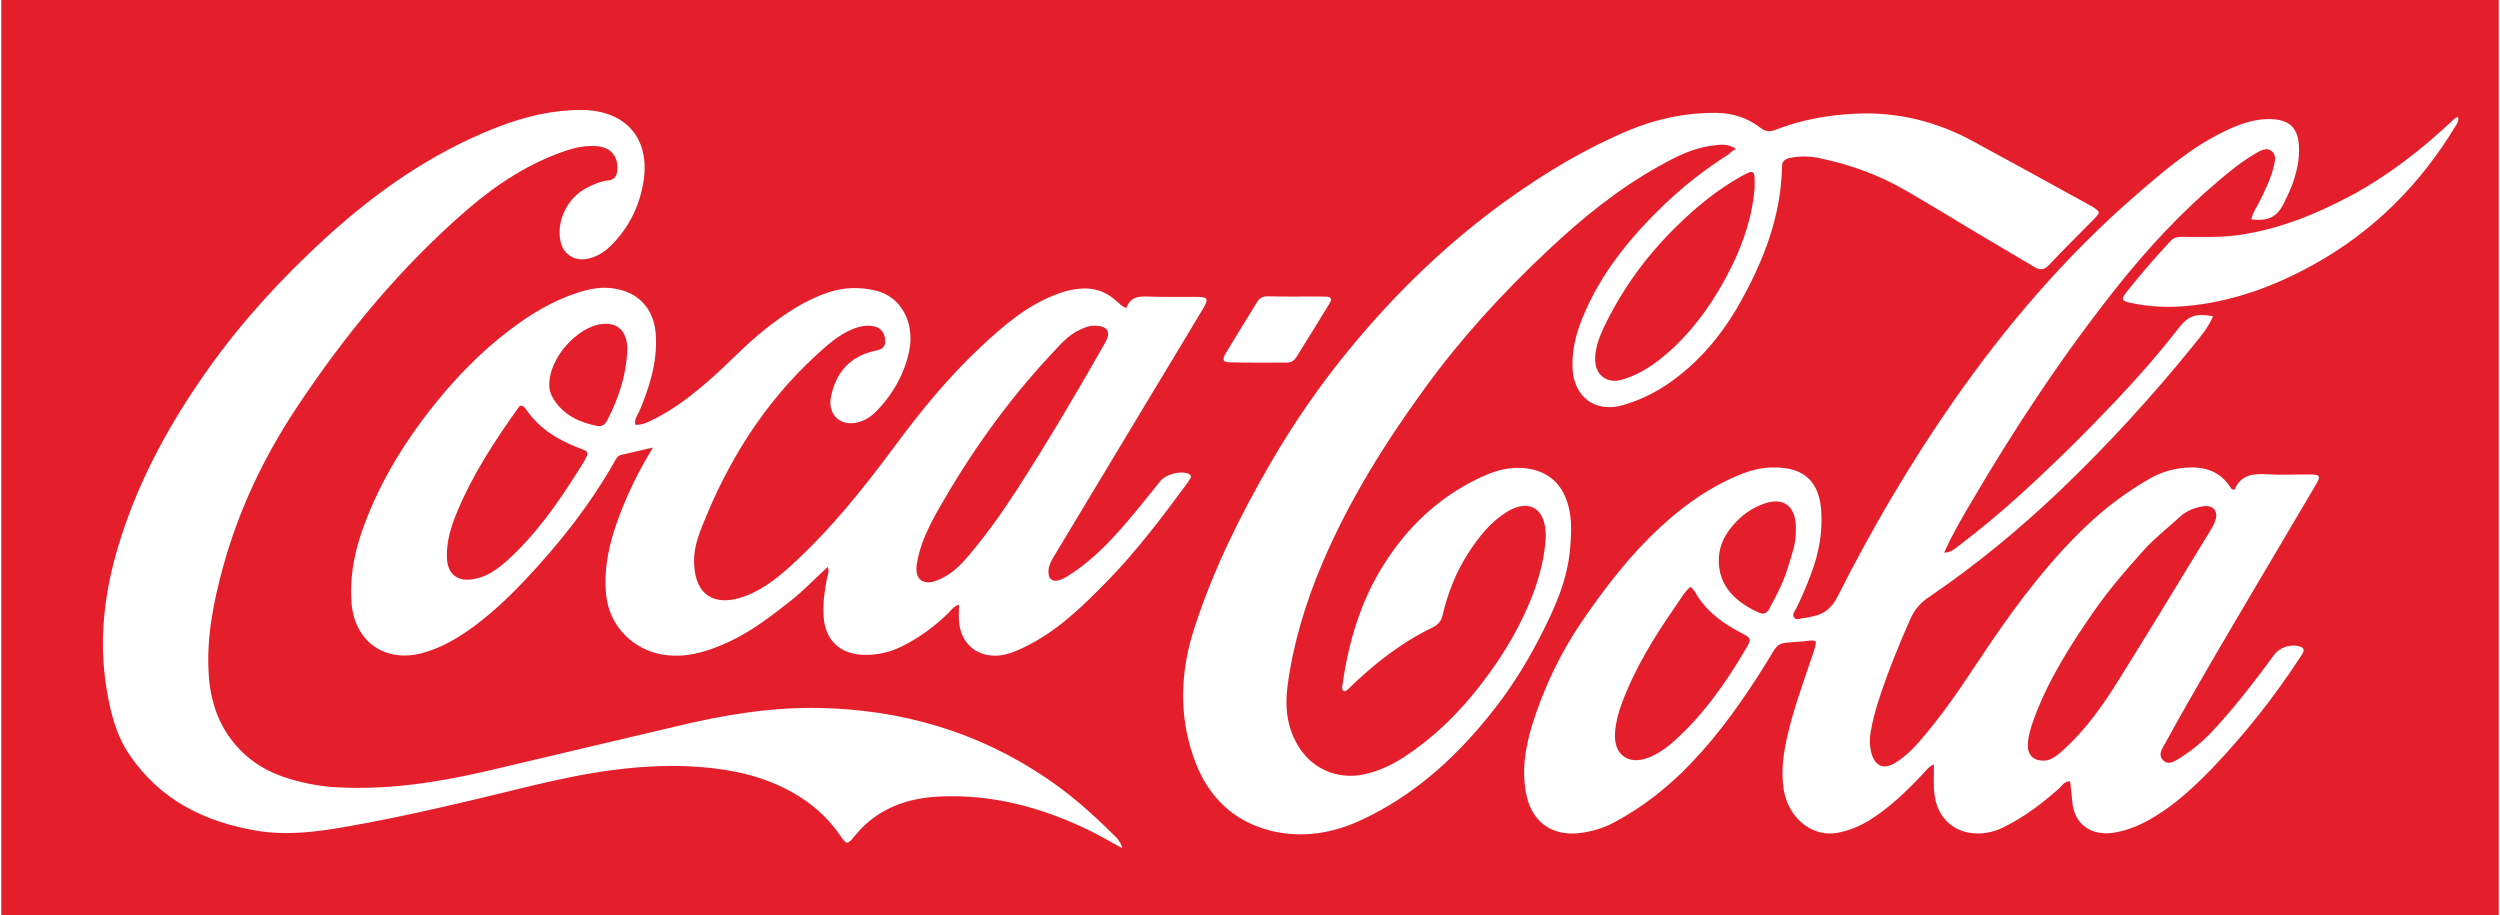
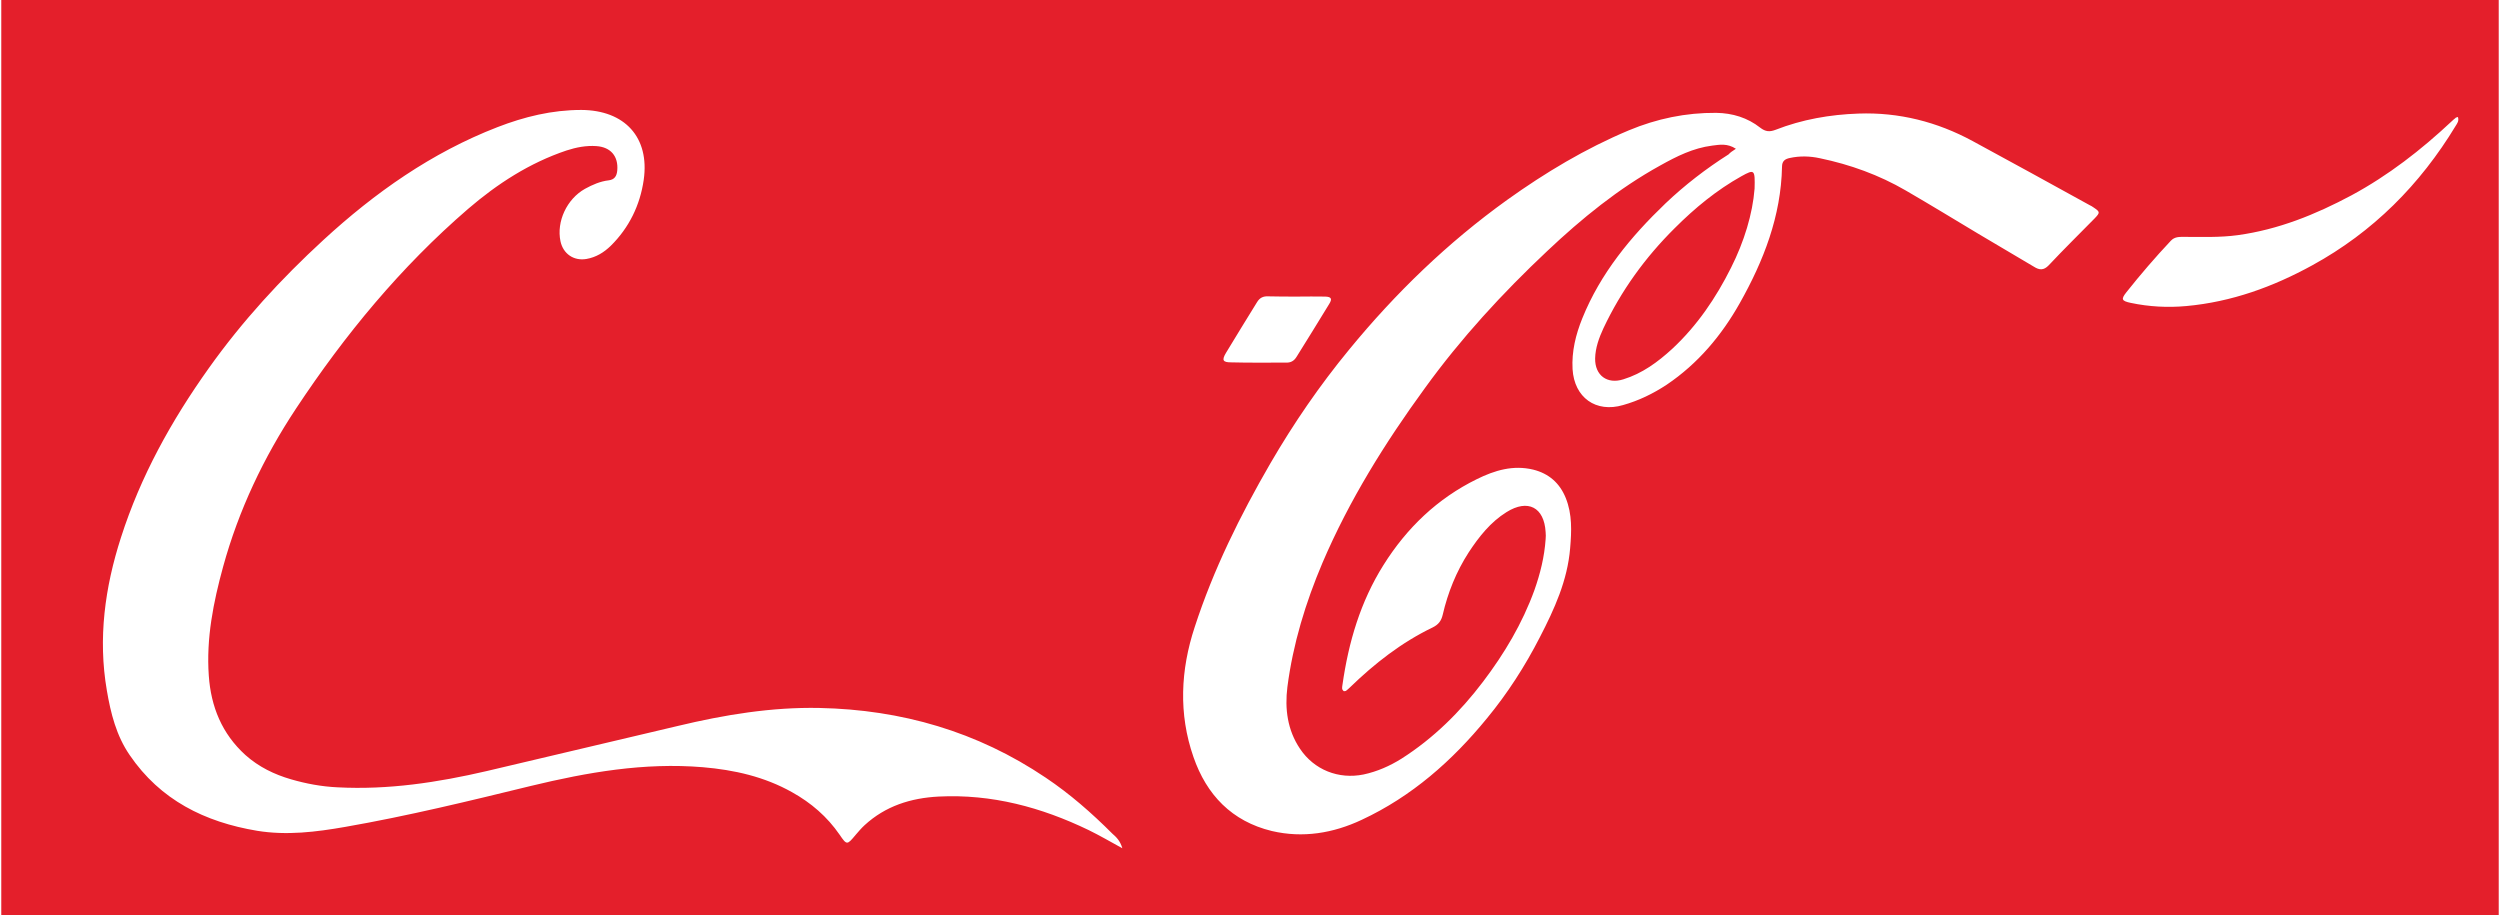
<svg xmlns="http://www.w3.org/2000/svg" viewBox="0.2 0.5 1029 377" width="2500" height="915">
  <path d="M.2.5h1029v377H.2z" fill="#e41f2b" />
  <g fill="#fff">
-     <path d="M927.3 90.9c.4-2.5 1.9-4.6 3-6.7 2.4-4.8 4.8-9.5 6.1-14.7.5-2.2 1.4-4.9-.6-6.6-2.3-2-4.8-.3-6.9.9-5.7 3.3-10.7 7.4-15.6 11.6-15 12.7-28.4 27.1-40.7 42.5-22.8 28.6-42.9 59-61.3 90.5-3.7 6.3-7.4 12.6-10.6 19.8 2.8 0 4.4-1.6 6-2.8 8.9-6.8 17.5-13.9 25.7-21.4 13.3-12.1 26.1-24.7 38.5-37.8 9.3-9.8 18.2-19.9 26.5-30.6 3.9-5 7-6.1 14.1-4.8-1.9 4.5-5 8.2-8 11.9-17 21-35.2 40.9-54.7 59.6-16.9 16.1-34.9 31-54.2 44.1-3.6 2.4-6.1 5.2-7.9 9.3-4.9 11.1-9.5 22.4-13.2 34-1.3 4.1-2.4 8.3-3.1 12.6-.5 2.8-.4 5.6.3 8.4 1.4 5.3 5 7.1 9.7 4.2 5.2-3.1 9.2-7.7 13-12.3 10-11.9 18.2-25.1 26.9-37.9 11.7-17.1 24.2-33.5 39.3-47.8 7.9-7.5 16.6-13.9 26-19.3 5.1-2.9 10.8-4.4 16.7-4.5 7-.1 12.7 2.3 16.5 8.4.2.4.7.6 1 .8.3-.1.5-.1.6-.1 2.5-6 7.4-6.6 13.1-6.3 6.1.4 12.3 0 18.5.1 3.5.1 3.9.7 2.1 3.8l-23.4 39.6c-13.2 22.4-26.5 44.7-39 67.5-1.2 2.1-3 4.6-.8 6.8 2.2 2.3 4.7.5 6.8-.8 5.7-3.5 10.7-7.9 15.2-12.9 8.5-9.4 16.3-19.4 23.7-29.6 2.4-3.3 7.3-4.8 11-3.4 1.2.5 1.5 1.3 1 2.3-.4.9-1 1.7-1.6 2.6-10.6 16.2-22.6 31.3-36 45.3-7.3 7.5-15 14.7-24.1 20.1-4.9 2.9-10 5.2-15.7 6.2-9.6 1.7-16.9-3.1-17.7-12.7-.2-2.8-.6-5.5-.9-8.4-2.4 0-3.3 1.8-4.6 3-7 6.2-14.4 11.8-22.9 16-4.5 2.2-9.2 3-14.1 2.2-7.7-1.3-13.1-7.2-14.2-15.3-.6-4.1-.3-8.2-.3-12.8-2.2.8-3.1 2.4-4.4 3.7-6.9 7.3-14 14.3-22.6 19.5-3.9 2.4-8.1 4-12.5 4.9-10.6 2.1-20.5-6-22.4-17.8-1.2-7.8-.1-15.3 1.7-22.8 2.5-10.7 6.3-21.1 9.8-31.5.4-1.1.8-2.2 1.1-3.3 1.2-4 1-4.1-3.3-3.6-.5.1-1 .1-1.5.2-11.6.8-9.4-.1-15.2 9.2-9.1 14.6-18.9 28.6-30.9 41.1-9.2 9.6-19.4 17.7-31.1 24-4.7 2.6-9.8 4.1-15.2 4.7-10.9 1.1-18.9-4.6-21.3-15.3-2.2-9.9-.7-19.6 2.2-29.1 4.8-15.5 11.8-30.1 21-43.5 9.6-13.9 19.8-27.2 32.3-38.6 9.9-9.1 20.8-16.7 33.3-21.6 4.4-1.7 8.9-2.7 13.6-2.6 12.2.1 18.3 6.1 19 18.4.5 8.8-1.1 17.2-4.2 25.4-1.8 4.8-3.8 9.6-6.1 14.2-.6 1.1-1.8 2.4-1 3.7 1 1.6 2.8.4 4.2.3 1.2 0 2.3-.4 3.4-.6 4.9-.9 8.1-3.6 10.4-8.2 14-27.8 29.8-54.7 47.6-80.3 21.8-31.3 46.5-60.1 75.3-85.1 11.8-10.2 23.7-20.5 38.2-27.1 5.7-2.6 11.5-4.5 17.8-4.2 7.4.3 10.8 3.7 11.2 11.2.3 5.6-1 10.9-2.9 16.1-1 2.6-2.3 5.2-3.5 7.7-2.8 5.4-6.4 7.1-13.2 6.3zm-85.3 223c2.7-.1 5.3-2.1 7.8-4.4 9.1-8.2 16.2-18.2 22.6-28.5 12.7-20.2 24.9-40.6 37.4-60.9 1-1.7 2.1-3.4 2.7-5.3 1.2-3.8-1-6.3-5-5.7-3.5.5-6.8 1.8-9.5 4.2-4.9 4.5-10.2 8.6-14.7 13.5-7.6 8.4-15 17-21.4 26.3-9.5 13.7-18.4 27.8-24.2 43.6-1.2 3.3-2.3 6.7-2.5 10.1-.3 4.6 2 7.2 6.8 7.1zm-145.9-71.6c-2.5 2.2-4.1 5.2-6 7.9-8.8 12.6-16.8 25.6-22.2 40.1-1.5 3.9-2.5 8-2.8 12.1-.7 8.9 5.4 13.5 13.7 10.3 4.1-1.6 7.6-4.1 10.8-7 12-10.8 21.2-23.9 29.3-37.7 2.6-4.4 2.5-4.5-2.3-7-6.7-3.5-12.7-7.8-17.1-14.2-1-1.5-1.6-3.3-3.4-4.5zm43.5-23.4v-2c-.5-8.5-5.6-11.7-13.6-8.7-4.8 1.8-8.8 4.7-12.1 8.5s-5.7 8.1-6 13.4c-.8 12.3 8.1 19.2 16.7 22.9 2.2.9 3.4-.3 4.3-2.1 2.7-5.1 5.5-10.3 7.2-15.9 1.6-5.3 3.7-10.5 3.5-16.1zM463.8 127.4c1.5-4.5 4.9-4.9 8.9-4.7 6.3.2 12.7.1 19 .1 6 0 6.3.5 3.1 5.8-6.9 11.6-13.9 23.1-20.9 34.7-13.4 22.3-26.8 44.5-40.2 66.8-.9 1.6-1.8 3.2-2 5.1-.4 3.8 1.6 5.5 5.1 4.1 1.8-.7 3.5-1.9 5.2-3 9.7-6.6 17.5-15.3 25-24.3 3.6-4.3 7.1-8.8 10.7-13.2 2.3-2.9 8.4-4.5 11.7-3.1.9.4 1.2 1.2.7 2-.7 1.1-1.5 2.2-2.3 3.3-9.9 13.4-20 26.7-31.6 38.6-10.4 10.7-21.2 21.3-35 27.8-4.4 2.1-9 3.8-13.9 3.1-7.1-1-11.9-6.3-12.5-14-.2-2.1 0-4.3 0-6.9-2.4.8-3.3 2.5-4.6 3.7-5.8 5.6-12.2 10.3-19.5 13.8-4.9 2.3-10 3.4-15.5 3.2-9.7-.4-15.7-6.3-16.2-16.1-.3-5.2.4-10.3 1.4-15.4.3-1.4 1.1-2.8.3-4.7-5.2 4.7-9.8 9.7-15.2 13.9-8.1 6.4-16.3 12.7-25.8 17.1-8.6 3.9-17.4 6.7-27.1 5.1-11.8-2-21.9-11.5-23.2-24.7-1.1-11.6 1.6-22.5 5.7-33.1 3.5-9.2 7.8-18 13.6-27.5-5.1 1.2-9 2.1-13 3-1.7.4-2.3 1.8-3 3.1-10.2 17.9-22.9 33.9-37 48.8-7 7.4-14.4 14.3-22.7 20.2-5.9 4.1-12.1 7.6-19.1 9.5-15.5 4.3-28.2-4.6-29.4-20.7-.7-9.5.8-18.7 3.7-27.6 6.6-19.8 17.2-37.4 30.2-53.7 9.2-11.5 19.4-22 31.1-30.9 8.8-6.7 18.2-12.4 28.8-15.7 4.5-1.4 9.1-2.3 13.8-1.6 10.7 1.4 17.2 8.5 17.8 19.4.6 11.1-2.6 21.4-6.9 31.4-.7 1.6-2 3.1-1.6 5.4 2.7.2 4.9-.9 7.1-2 8.5-4.1 15.8-9.8 22.9-15.9 8.1-7 15.2-14.9 23.6-21.5 8-6.3 16.4-12 26.2-15.2 6.3-2.1 12.8-2.2 19.2-.7 10.6 2.5 16.4 13.3 13.8 25.3-2 9.2-6.5 17.1-12.9 23.9-2.1 2.2-4.5 4-7.4 4.9-7.7 2.4-13.5-2.8-11.8-10.6 2.1-9.9 7.9-16.4 17.9-18.6 2.5-.6 4.5-1 4.4-4.2-.1-3.1-1.8-5.5-4.9-6-2.8-.5-5.6 0-8.3 1.1-6 2.4-10.7 6.7-15.4 11-21.5 19.8-36.5 43.9-47.1 71-2 5-3.4 10.1-3 15.6.7 11.4 7.6 16.5 18.6 13.3 8.2-2.4 14.8-7.5 21-13.1 16.2-14.7 29.9-31.7 42.9-49.3 10.8-14.6 22.3-28.7 35.6-41.1 9.6-9 19.6-17.6 32.4-22.1 2.5-.9 5.1-1.5 7.8-1.8 6-.7 11.2.9 15.6 5 1.2.8 2 2.2 4.2 2.9zm-13.3 7.3c-1.8-.1-3.8.7-5.8 1.6-5.2 2.4-8.6 6.7-12.4 10.7-17.8 19.1-32.8 40.3-45.7 62.9-4.1 7.2-7.9 14.7-9.2 23.1-.9 6.1 2.5 8.9 8.2 6.7 4.8-1.8 8.6-5 11.9-8.8 8-9.2 15-19.1 21.6-29.3 12.5-19.5 24.3-39.4 35.7-59.5 2.9-4.8 1.4-7.4-4.3-7.4zm-236.1 32.9c-.3.1-.7.2-.8.4-9.9 13.8-19.2 28-25.7 43.7-2.4 5.8-4.3 11.9-4.1 18.4.2 7.1 4.5 10.4 11.6 8.9 5.3-1.1 9.4-4.1 13.3-7.6 11.7-10.6 20.7-23.4 29-36.6 1-1.5 2-3.1 2.9-4.7 1.7-3.1 1.6-3.5-1.5-4.7-.5-.2-.9-.3-1.4-.5-8.7-3.4-16.3-8.2-21.6-16.2-.5-.5-.9-1-1.7-1.1zm11.6-8.8c-.1 2.2.6 4.4 1.9 6.4 4.2 6.4 10.6 9.4 17.8 10.8 2.2.4 3.4-.7 4.3-2.6 4.5-8.7 7.5-17.9 8.1-27.6.5-7.8-3.1-12.7-10.5-11.8-10.3 1.3-21.6 14.1-21.6 24.8z" />
    <path d="M714.9 61.8c-3.5-2.3-6.7-1.7-9.8-1.3-7.8 1-14.6 4.4-21.4 8.2-17.2 9.5-32.3 21.8-46.5 35.2-18.5 17.4-35.6 36-50.5 56.6-16.4 22.5-31.1 46.1-42.1 71.8-7 16.5-12.2 33.5-14.5 51.3-1.1 8.9 0 17.7 5.2 25.4 5.8 8.7 15.9 12.7 26.2 10.6 5.6-1.2 10.8-3.5 15.6-6.5 13.2-8.4 24.2-19.3 33.6-31.7 8.8-11.6 16.2-24 21.2-37.8 2.4-6.8 4.1-13.7 4.6-20.9.1-1 .1-2 0-3-.6-10.2-7.3-13.7-16.1-8.2-6.6 4.1-11.4 10.2-15.6 16.6-5.1 7.9-8.6 16.6-10.7 25.7-.6 2.5-1.7 4-4.1 5.2-12.9 6.2-24 14.9-34.2 24.8-.5.5-1 .9-1.5 1.3-.2.2-.6.1-.9.2-1.1-.7-.7-1.8-.6-2.7 2.5-17.5 7.4-34.2 16.9-49.3 9.6-15.3 22.2-27.4 38.5-35.4 7.3-3.6 14.9-5.9 23.2-3.9 6.4 1.6 10.9 5.5 13.4 11.7 2.7 6.7 2.4 13.7 1.8 20.7-1.1 13.3-6.5 25.1-12.5 36.7-6.1 11.9-13.3 23.1-21.8 33.4-14.3 17.5-31 32.2-51.6 41.8-11.7 5.5-24.2 7.6-37 4.6-16.5-4-26.9-14.9-32.3-30.5-6.2-17.8-5.3-35.9.5-53.5 7.7-23.7 18.7-45.9 31.2-67.5 9.6-16.5 20.3-32.1 32.4-46.8 19.1-23.3 40.6-44.1 65.1-61.7 15.8-11.3 32.3-21.2 50.2-28.7 11.5-4.8 23.5-7.3 36-7.2 6.7.1 12.9 2 18.1 6.1 2.2 1.7 3.9 1.8 6.3.9 11-4.3 22.5-6.3 34.2-6.7 16.7-.6 32.4 3.4 47 11.3 16.1 8.7 32.2 17.6 48.2 26.4.6.3 1.2.6 1.7 1 2.7 1.8 2.7 2.1.4 4.5-6.3 6.4-12.7 12.7-18.9 19.3-2.1 2.2-3.9 2-6.1.6l-22.8-13.5c-10-6-20-12.1-30-17.9-11-6.4-22.9-10.7-35.4-13.3-4.1-.9-8.3-1-12.4-.1-1.9.4-3.2 1.2-3.2 3.6-.4 20.4-7.6 38.8-17.4 56.2-7.5 13.3-17.2 24.9-30.1 33.6-5.6 3.7-11.6 6.6-18 8.4-11.2 3.3-20.1-3.1-20.8-14.8-.4-7.3 1.3-14.2 4-20.9 7.5-18.6 20-33.7 34.3-47.4 8-7.6 16.7-14.3 26-20.2.7-.8 1.5-1.3 3-2.3zm7.7 16.4c.2-7.8 0-8.1-5.4-5.1-10.2 5.7-19.2 13.1-27.5 21.4-12.2 12.1-22.1 25.8-29.4 41.3-1.8 3.9-3.3 8-3.4 12.4-.1 7 5 10.7 11.6 8.6 7.8-2.4 14.2-7.1 20.2-12.6 10.3-9.6 18-21 24.2-33.4 5.4-10.7 8.9-22.2 9.7-32.6zM462.1 350c-5.1-2.8-9.4-5.3-13.9-7.5-19.5-9.4-39.9-14.9-61.8-13.8-11.5.6-21.9 3.9-30.5 11.8-1.3 1.2-2.5 2.6-3.7 4-3.5 4.2-3.6 4.3-6.6-.1-5.1-7.4-11.7-13.1-19.6-17.5-11.4-6.4-23.8-9.2-36.8-10.3-24.1-2-47.5 2.1-70.7 7.7-25.4 6.2-50.8 12.4-76.6 16.9-12 2.1-24.1 3.6-36.3 1.6-21.6-3.6-39.9-12.7-52.5-31.2-5.5-8-7.8-17.2-9.4-26.6-3.7-21.5-.8-42.5 5.8-63 8.1-25.3 20.8-48.2 36.2-69.8 13.8-19.4 29.8-36.8 47.2-52.8 21.2-19.5 44.6-36 71.7-46.5 11.1-4.3 22.5-7.1 34.6-7.1 17.9.1 28.2 11.3 25.7 28.8-1.5 10.4-6 19.7-13.6 27.2-2.8 2.7-6 4.7-10 5.4-5.2.9-9.6-2.1-10.7-7.3-1.7-8.1 2.6-17.4 10.1-21.6 3.1-1.7 6.3-3.1 9.8-3.5 2.4-.3 3.3-1.8 3.5-4.1.5-5.8-2.7-9.6-8.6-10-4.2-.3-8.3.5-12.3 1.8-15.2 5.1-28.5 13.7-40.6 24.1-27.7 23.9-50.8 51.9-70.9 82.3-13.3 20.1-23.6 41.8-30 65.1-4 14.6-7 29.5-5.9 44.9.9 12.8 5.4 23.9 15.1 32.7 5.5 4.9 11.9 8 18.8 10 6.2 1.8 12.6 3 19.2 3.3 20.8 1.1 41.2-2 61.4-6.7 26.3-6.2 52.5-12.4 78.8-18.6 19.2-4.6 38.6-7.8 58.3-7.4 33.8.7 65 9.7 93.2 28.7 10 6.7 19 14.6 27.5 23.1 1.6 1.4 3.2 2.9 4.1 6zM1012.4 48.7c.5 1.7-.3 2.6-.9 3.6-14.7 24.3-34.1 43.8-59.1 57.5-16.2 8.9-33.3 15.1-51.9 16.8-7.7.7-15.3.3-22.9-1.3-3.8-.8-4.1-1.5-1.8-4.4 5.8-7.3 11.9-14.4 18.3-21.2 1.6-1.7 3.5-1.6 5.5-1.6 7.3 0 14.6.3 22-.7 16.8-2.3 32.1-8.5 46.9-16.4 15.2-8.2 28.7-18.7 41.3-30.5.5-.5 1-.9 1.5-1.3.2-.3.5-.3 1.1-.5zM534.2 122.7c3.8 0 7.7-.1 11.5 0 2.5.1 3 .9 1.6 3.1-4.4 7.3-8.9 14.4-13.4 21.7-1.1 1.8-2.5 2.5-4.5 2.4-7.5 0-15 .1-22.5-.1-3.4 0-3.9-.9-2.1-3.9 4.2-7 8.5-13.9 12.8-20.9 1.1-1.8 2.5-2.5 4.6-2.4 4 .1 8 .1 12 .1z" />
  </g>
</svg>